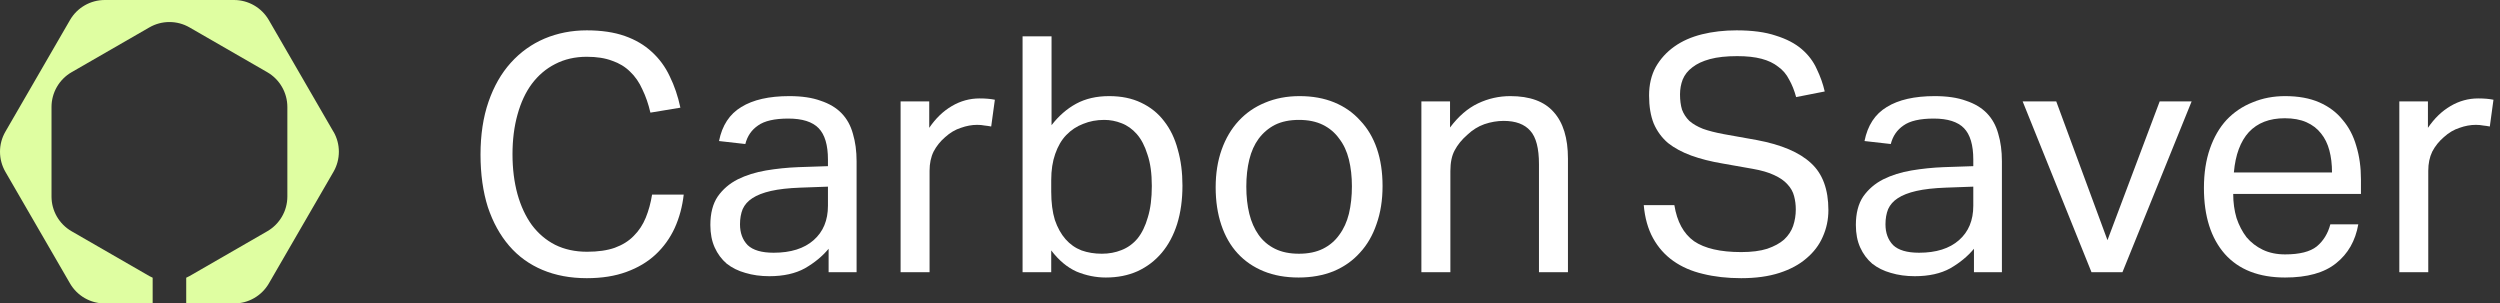
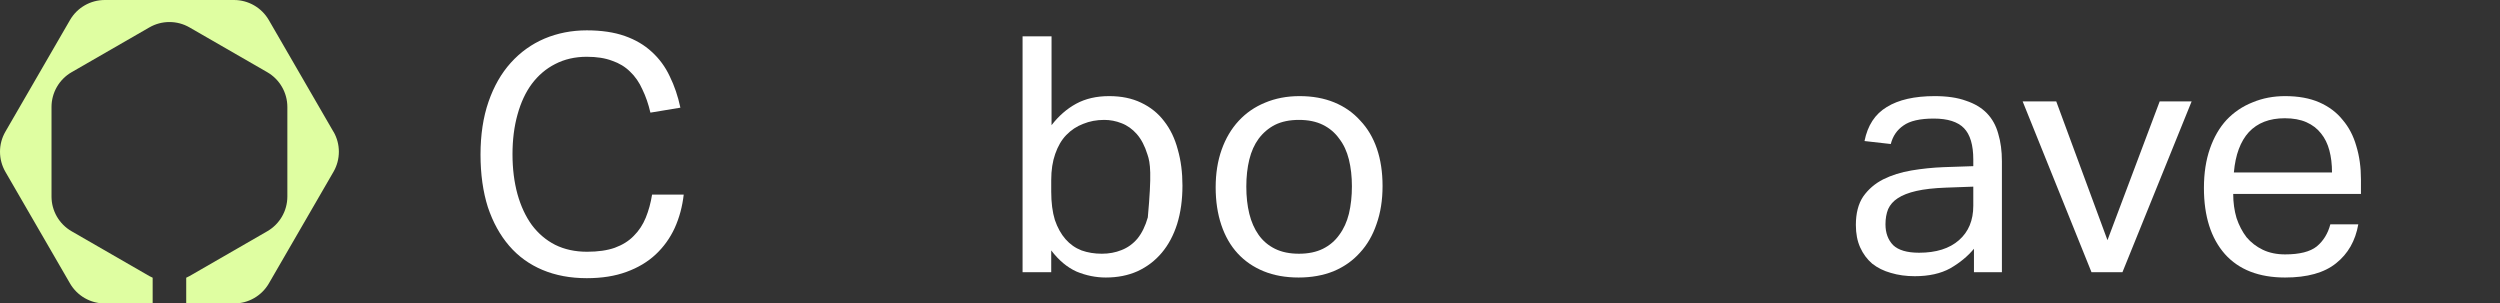
<svg xmlns="http://www.w3.org/2000/svg" width="173" height="21" viewBox="0 0 173 21" fill="none">
  <rect x="0" y="0" width="173" height="21" fill="#333333" stroke="none" />
  <path d="M47.313 13.465C47.221 14.288 47.014 15.058 46.691 15.774C46.368 16.476 45.93 17.085 45.377 17.604C44.824 18.122 44.148 18.526 43.349 18.816C42.565 19.105 41.651 19.25 40.606 19.25C39.468 19.25 38.447 19.059 37.54 18.678C36.633 18.297 35.865 17.741 35.235 17.009C34.605 16.277 34.113 15.386 33.76 14.334C33.422 13.267 33.252 12.055 33.252 10.698C33.252 9.326 33.437 8.106 33.806 7.039C34.175 5.972 34.689 5.073 35.35 4.341C36.011 3.609 36.787 3.053 37.678 2.672C38.585 2.291 39.561 2.1 40.606 2.1C41.62 2.1 42.496 2.23 43.233 2.489C43.971 2.748 44.593 3.114 45.101 3.586C45.623 4.059 46.038 4.623 46.345 5.279C46.668 5.934 46.914 6.658 47.083 7.451L45.008 7.794C44.87 7.199 44.686 6.666 44.455 6.193C44.24 5.705 43.956 5.294 43.602 4.958C43.264 4.623 42.849 4.371 42.358 4.204C41.881 4.021 41.297 3.929 40.606 3.929C39.791 3.929 39.061 4.097 38.416 4.432C37.786 4.753 37.248 5.21 36.802 5.804C36.372 6.384 36.042 7.093 35.811 7.931C35.581 8.754 35.465 9.669 35.465 10.675C35.465 11.681 35.581 12.604 35.811 13.442C36.042 14.265 36.372 14.974 36.802 15.569C37.248 16.163 37.786 16.62 38.416 16.941C39.061 17.261 39.799 17.421 40.629 17.421C41.382 17.421 42.019 17.329 42.542 17.146C43.08 16.948 43.518 16.674 43.856 16.323C44.209 15.973 44.486 15.553 44.686 15.066C44.885 14.578 45.031 14.044 45.124 13.465H47.313Z" fill="white" />
-   <path d="M57.34 17.215C56.909 17.733 56.364 18.183 55.703 18.564C55.042 18.93 54.22 19.113 53.237 19.113C52.637 19.113 52.084 19.037 51.577 18.884C51.085 18.747 50.655 18.534 50.286 18.244C49.933 17.939 49.656 17.566 49.456 17.123C49.257 16.681 49.157 16.163 49.157 15.569C49.157 14.761 49.326 14.105 49.664 13.602C50.017 13.099 50.478 12.703 51.047 12.413C51.631 12.123 52.284 11.918 53.006 11.796C53.728 11.674 54.474 11.597 55.242 11.567L57.294 11.498V11.041C57.294 10.035 57.078 9.311 56.648 8.869C56.218 8.427 55.519 8.205 54.55 8.205C53.598 8.205 52.898 8.366 52.453 8.686C52.007 8.991 51.715 9.417 51.577 9.966L49.756 9.76C49.971 8.678 50.486 7.893 51.3 7.405C52.115 6.902 53.221 6.651 54.62 6.651C55.48 6.651 56.203 6.757 56.786 6.971C57.386 7.169 57.87 7.458 58.239 7.84C58.608 8.221 58.869 8.693 59.022 9.257C59.191 9.821 59.276 10.454 59.276 11.155V18.838H57.34V17.215ZM57.294 12.916L55.38 12.985C54.566 13.015 53.89 13.091 53.352 13.213C52.814 13.335 52.384 13.503 52.061 13.716C51.754 13.915 51.531 14.166 51.393 14.471C51.27 14.776 51.208 15.126 51.208 15.523C51.208 16.117 51.385 16.598 51.738 16.963C52.107 17.314 52.706 17.489 53.536 17.489C54.72 17.489 55.642 17.2 56.302 16.62C56.963 16.041 57.294 15.248 57.294 14.242V12.916Z" fill="white" />
-   <path d="M62.321 7.016H64.303V8.846C64.749 8.19 65.271 7.687 65.871 7.337C66.47 6.986 67.108 6.811 67.784 6.811C68.199 6.811 68.552 6.841 68.844 6.902L68.591 8.754C68.437 8.724 68.283 8.701 68.129 8.686C67.976 8.655 67.807 8.64 67.622 8.64C67.254 8.64 66.877 8.709 66.493 8.846C66.109 8.968 65.748 9.181 65.409 9.486C65.071 9.776 64.802 10.111 64.603 10.492C64.418 10.873 64.326 11.315 64.326 11.818V18.838H62.321V7.016Z" fill="white" />
-   <path d="M70.762 2.512H72.767V8.663C73.259 8.023 73.828 7.527 74.473 7.176C75.119 6.826 75.879 6.651 76.755 6.651C77.6 6.651 78.338 6.803 78.968 7.108C79.614 7.413 80.144 7.84 80.559 8.388C80.989 8.937 81.304 9.593 81.504 10.355C81.719 11.102 81.826 11.933 81.826 12.847C81.826 13.823 81.704 14.707 81.458 15.5C81.212 16.277 80.858 16.941 80.397 17.489C79.936 18.038 79.375 18.465 78.715 18.77C78.069 19.059 77.339 19.204 76.525 19.204C75.833 19.204 75.157 19.067 74.496 18.793C73.851 18.503 73.267 18.015 72.745 17.329V18.838H70.762V2.512ZM72.745 13.259C72.745 14.021 72.829 14.677 72.998 15.226C73.182 15.759 73.428 16.201 73.736 16.552C74.043 16.902 74.412 17.162 74.842 17.329C75.272 17.482 75.741 17.558 76.248 17.558C76.74 17.558 77.193 17.474 77.608 17.306C78.038 17.139 78.407 16.872 78.715 16.506C79.022 16.125 79.26 15.637 79.429 15.043C79.614 14.448 79.706 13.724 79.706 12.87C79.706 12.001 79.606 11.277 79.406 10.698C79.222 10.103 78.976 9.631 78.668 9.28C78.361 8.93 78.008 8.678 77.608 8.526C77.224 8.373 76.825 8.297 76.41 8.297C75.887 8.297 75.403 8.388 74.957 8.571C74.512 8.739 74.12 8.998 73.782 9.349C73.459 9.684 73.206 10.119 73.021 10.652C72.837 11.171 72.745 11.773 72.745 12.459V13.259Z" fill="white" />
+   <path d="M70.762 2.512H72.767V8.663C73.259 8.023 73.828 7.527 74.473 7.176C75.119 6.826 75.879 6.651 76.755 6.651C77.6 6.651 78.338 6.803 78.968 7.108C79.614 7.413 80.144 7.84 80.559 8.388C80.989 8.937 81.304 9.593 81.504 10.355C81.719 11.102 81.826 11.933 81.826 12.847C81.826 13.823 81.704 14.707 81.458 15.5C81.212 16.277 80.858 16.941 80.397 17.489C79.936 18.038 79.375 18.465 78.715 18.77C78.069 19.059 77.339 19.204 76.525 19.204C75.833 19.204 75.157 19.067 74.496 18.793C73.851 18.503 73.267 18.015 72.745 17.329V18.838H70.762V2.512ZM72.745 13.259C72.745 14.021 72.829 14.677 72.998 15.226C73.182 15.759 73.428 16.201 73.736 16.552C74.043 16.902 74.412 17.162 74.842 17.329C75.272 17.482 75.741 17.558 76.248 17.558C76.74 17.558 77.193 17.474 77.608 17.306C78.038 17.139 78.407 16.872 78.715 16.506C79.022 16.125 79.26 15.637 79.429 15.043C79.706 12.001 79.606 11.277 79.406 10.698C79.222 10.103 78.976 9.631 78.668 9.28C78.361 8.93 78.008 8.678 77.608 8.526C77.224 8.373 76.825 8.297 76.41 8.297C75.887 8.297 75.403 8.388 74.957 8.571C74.512 8.739 74.12 8.998 73.782 9.349C73.459 9.684 73.206 10.119 73.021 10.652C72.837 11.171 72.745 11.773 72.745 12.459V13.259Z" fill="white" />
  <path d="M89.864 19.204C88.957 19.204 88.15 19.059 87.444 18.77C86.737 18.48 86.137 18.069 85.646 17.535C85.154 17.002 84.777 16.346 84.516 15.569C84.255 14.791 84.124 13.922 84.124 12.962C84.124 12.001 84.263 11.132 84.539 10.355C84.816 9.577 85.208 8.914 85.715 8.366C86.222 7.817 86.829 7.398 87.536 7.108C88.258 6.803 89.057 6.651 89.933 6.651C90.824 6.651 91.623 6.795 92.33 7.085C93.037 7.375 93.636 7.794 94.128 8.343C94.635 8.876 95.02 9.524 95.281 10.286C95.542 11.049 95.673 11.91 95.673 12.87C95.673 13.846 95.534 14.723 95.258 15.5C94.996 16.277 94.612 16.941 94.105 17.489C93.614 18.038 93.007 18.465 92.284 18.77C91.562 19.059 90.755 19.204 89.864 19.204ZM89.887 17.558C90.532 17.558 91.086 17.444 91.547 17.215C92.008 16.986 92.384 16.666 92.676 16.255C92.983 15.843 93.206 15.355 93.345 14.791C93.483 14.212 93.552 13.579 93.552 12.893C93.552 12.222 93.483 11.605 93.345 11.041C93.206 10.477 92.983 9.997 92.676 9.6C92.384 9.189 92.008 8.869 91.547 8.64C91.086 8.411 90.532 8.297 89.887 8.297C89.242 8.297 88.688 8.411 88.227 8.64C87.782 8.869 87.405 9.189 87.098 9.6C86.806 9.997 86.591 10.477 86.452 11.041C86.314 11.605 86.245 12.23 86.245 12.916C86.245 13.602 86.314 14.227 86.452 14.791C86.591 15.355 86.806 15.843 87.098 16.255C87.39 16.666 87.766 16.986 88.227 17.215C88.688 17.444 89.242 17.558 89.887 17.558Z" fill="white" />
-   <path d="M98.36 7.016H100.342V8.823C100.926 8.045 101.572 7.489 102.279 7.154C102.986 6.818 103.731 6.651 104.515 6.651C105.867 6.651 106.866 7.016 107.511 7.748C108.172 8.48 108.502 9.555 108.502 10.972V18.838H106.497V11.361C106.497 10.264 106.297 9.494 105.898 9.052C105.498 8.594 104.883 8.366 104.054 8.366C103.608 8.366 103.162 8.442 102.717 8.594C102.286 8.747 101.895 8.991 101.541 9.326C101.157 9.661 100.865 10.02 100.665 10.401C100.465 10.767 100.366 11.247 100.366 11.841V18.838H98.36V7.016Z" fill="white" />
-   <path d="M115.866 14.197C116.05 15.34 116.503 16.171 117.224 16.689C117.961 17.192 119.05 17.444 120.493 17.444C121.214 17.444 121.813 17.367 122.289 17.215C122.78 17.047 123.171 16.834 123.463 16.575C123.754 16.3 123.962 15.988 124.084 15.637C124.207 15.271 124.269 14.89 124.269 14.494C124.269 14.174 124.23 13.869 124.153 13.579C124.077 13.274 123.923 13 123.693 12.756C123.478 12.512 123.171 12.299 122.772 12.116C122.388 11.933 121.89 11.788 121.276 11.681L119.204 11.315C118.39 11.178 117.669 10.995 117.04 10.767C116.411 10.538 115.873 10.248 115.428 9.898C114.999 9.532 114.669 9.082 114.438 8.548C114.224 8.015 114.116 7.367 114.116 6.605C114.116 5.858 114.27 5.202 114.577 4.638C114.899 4.074 115.329 3.602 115.866 3.221C116.403 2.839 117.04 2.557 117.777 2.374C118.513 2.192 119.311 2.1 120.171 2.1C121.26 2.1 122.166 2.222 122.887 2.466C123.624 2.695 124.222 3.007 124.683 3.403C125.143 3.8 125.489 4.257 125.719 4.775C125.964 5.279 126.149 5.797 126.271 6.33L124.292 6.719C124.169 6.262 124.008 5.858 123.808 5.507C123.624 5.141 123.371 4.844 123.048 4.615C122.741 4.371 122.358 4.189 121.897 4.067C121.437 3.945 120.877 3.884 120.217 3.884C119.465 3.884 118.835 3.952 118.329 4.089C117.823 4.227 117.416 4.417 117.109 4.661C116.802 4.89 116.579 5.172 116.441 5.507C116.319 5.827 116.257 6.17 116.257 6.536C116.257 6.933 116.303 7.283 116.395 7.588C116.503 7.878 116.672 8.137 116.902 8.366C117.147 8.579 117.462 8.762 117.846 8.914C118.229 9.052 118.705 9.173 119.273 9.28L121.575 9.692C123.279 10.012 124.529 10.546 125.327 11.293C126.126 12.024 126.525 13.107 126.525 14.54C126.525 15.195 126.394 15.812 126.133 16.392C125.888 16.956 125.512 17.451 125.005 17.878C124.514 18.305 123.892 18.64 123.14 18.884C122.388 19.128 121.506 19.25 120.493 19.25C119.526 19.25 118.644 19.151 117.846 18.953C117.063 18.77 116.38 18.473 115.797 18.061C115.213 17.649 114.745 17.123 114.392 16.483C114.039 15.843 113.825 15.081 113.748 14.197H115.866Z" fill="white" />
  <path d="M136.598 17.215C136.168 17.733 135.624 18.183 134.964 18.564C134.304 18.93 133.483 19.113 132.5 19.113C131.902 19.113 131.349 19.037 130.843 18.884C130.352 18.747 129.922 18.534 129.554 18.244C129.201 17.939 128.924 17.566 128.725 17.123C128.525 16.681 128.426 16.163 128.426 15.569C128.426 14.761 128.594 14.105 128.932 13.602C129.285 13.099 129.746 12.703 130.313 12.413C130.897 12.123 131.549 11.918 132.27 11.796C132.992 11.674 133.736 11.597 134.503 11.567L136.552 11.498V11.041C136.552 10.035 136.337 9.311 135.908 8.869C135.478 8.427 134.78 8.205 133.813 8.205C132.861 8.205 132.163 8.366 131.718 8.686C131.273 8.991 130.981 9.417 130.843 9.966L129.024 9.76C129.239 8.678 129.753 7.893 130.567 7.405C131.38 6.902 132.485 6.651 133.882 6.651C134.741 6.651 135.462 6.757 136.046 6.971C136.644 7.169 137.128 7.458 137.496 7.84C137.864 8.221 138.125 8.693 138.279 9.257C138.448 9.821 138.532 10.454 138.532 11.155V18.838H136.598V17.215ZM136.552 12.916L134.641 12.985C133.828 13.015 133.153 13.091 132.616 13.213C132.078 13.335 131.649 13.503 131.326 13.716C131.019 13.915 130.797 14.166 130.659 14.471C130.536 14.776 130.475 15.126 130.475 15.523C130.475 16.117 130.651 16.598 131.004 16.963C131.372 17.314 131.971 17.489 132.8 17.489C133.981 17.489 134.902 17.2 135.562 16.62C136.222 16.041 136.552 15.248 136.552 14.242V12.916Z" fill="white" />
  <path d="M139.967 7.016H142.292L145.837 16.62L149.451 7.016H151.661L146.873 18.838H144.732L139.967 7.016Z" fill="white" />
  <path d="M163.194 15.523C162.994 16.666 162.48 17.566 161.652 18.221C160.838 18.877 159.664 19.204 158.129 19.204C156.318 19.204 154.929 18.663 153.962 17.581C152.996 16.483 152.512 14.959 152.512 13.008C152.512 11.986 152.65 11.079 152.927 10.286C153.203 9.494 153.586 8.83 154.078 8.297C154.584 7.763 155.183 7.359 155.873 7.085C156.564 6.795 157.316 6.651 158.129 6.651C159.05 6.651 159.841 6.795 160.501 7.085C161.16 7.375 161.698 7.779 162.112 8.297C162.542 8.8 162.856 9.402 163.056 10.103C163.271 10.805 163.378 11.575 163.378 12.413V13.419H154.538C154.538 14.014 154.615 14.57 154.768 15.088C154.937 15.591 155.167 16.034 155.459 16.415C155.766 16.78 156.142 17.07 156.587 17.284C157.032 17.497 157.546 17.604 158.129 17.604C159.127 17.604 159.856 17.421 160.316 17.055C160.777 16.674 161.091 16.163 161.26 15.523H163.194ZM161.375 11.933C161.375 11.369 161.314 10.858 161.191 10.401C161.068 9.943 160.877 9.555 160.616 9.234C160.355 8.899 160.017 8.64 159.603 8.457C159.188 8.274 158.69 8.183 158.106 8.183C157.047 8.183 156.219 8.503 155.62 9.143C155.037 9.783 154.691 10.713 154.584 11.933H161.375Z" fill="white" />
-   <path d="M166.033 7.016H168.013V8.846C168.458 8.19 168.98 7.687 169.578 7.337C170.177 6.986 170.814 6.811 171.489 6.811C171.903 6.811 172.256 6.841 172.548 6.902L172.295 8.754C172.141 8.724 171.988 8.701 171.834 8.686C171.681 8.655 171.512 8.64 171.328 8.64C170.959 8.64 170.583 8.709 170.2 8.846C169.816 8.968 169.455 9.181 169.118 9.486C168.78 9.776 168.511 10.111 168.312 10.492C168.128 10.873 168.036 11.315 168.036 11.818V18.838H166.033V7.016Z" fill="white" />
  <path d="M23.072 9.112L18.602 1.388C18.104 0.529 17.187 0 16.192 0H7.252C6.258 0 5.34 0.529 4.843 1.388L0.373 9.112C-0.124 9.97 -0.124 11.029 0.373 11.89L4.845 19.614C5.342 20.471 6.26 21 7.254 21H10.564V19.218C10.486 19.185 10.409 19.145 10.335 19.104L4.956 16.004C4.095 15.508 3.565 14.593 3.565 13.601V7.403C3.565 6.411 4.095 5.492 4.956 4.996L10.335 1.897C11.194 1.401 12.256 1.401 13.115 1.897L18.494 4.996C19.355 5.492 19.885 6.411 19.885 7.403V13.601C19.885 14.593 19.355 15.508 18.494 16.004L13.115 19.104C13.039 19.145 12.964 19.185 12.886 19.218V21H16.196C17.19 21 18.108 20.471 18.605 19.614L23.077 11.89C23.574 11.03 23.574 9.97 23.077 9.112H23.072Z" fill="#DFFEA1" />
</svg>